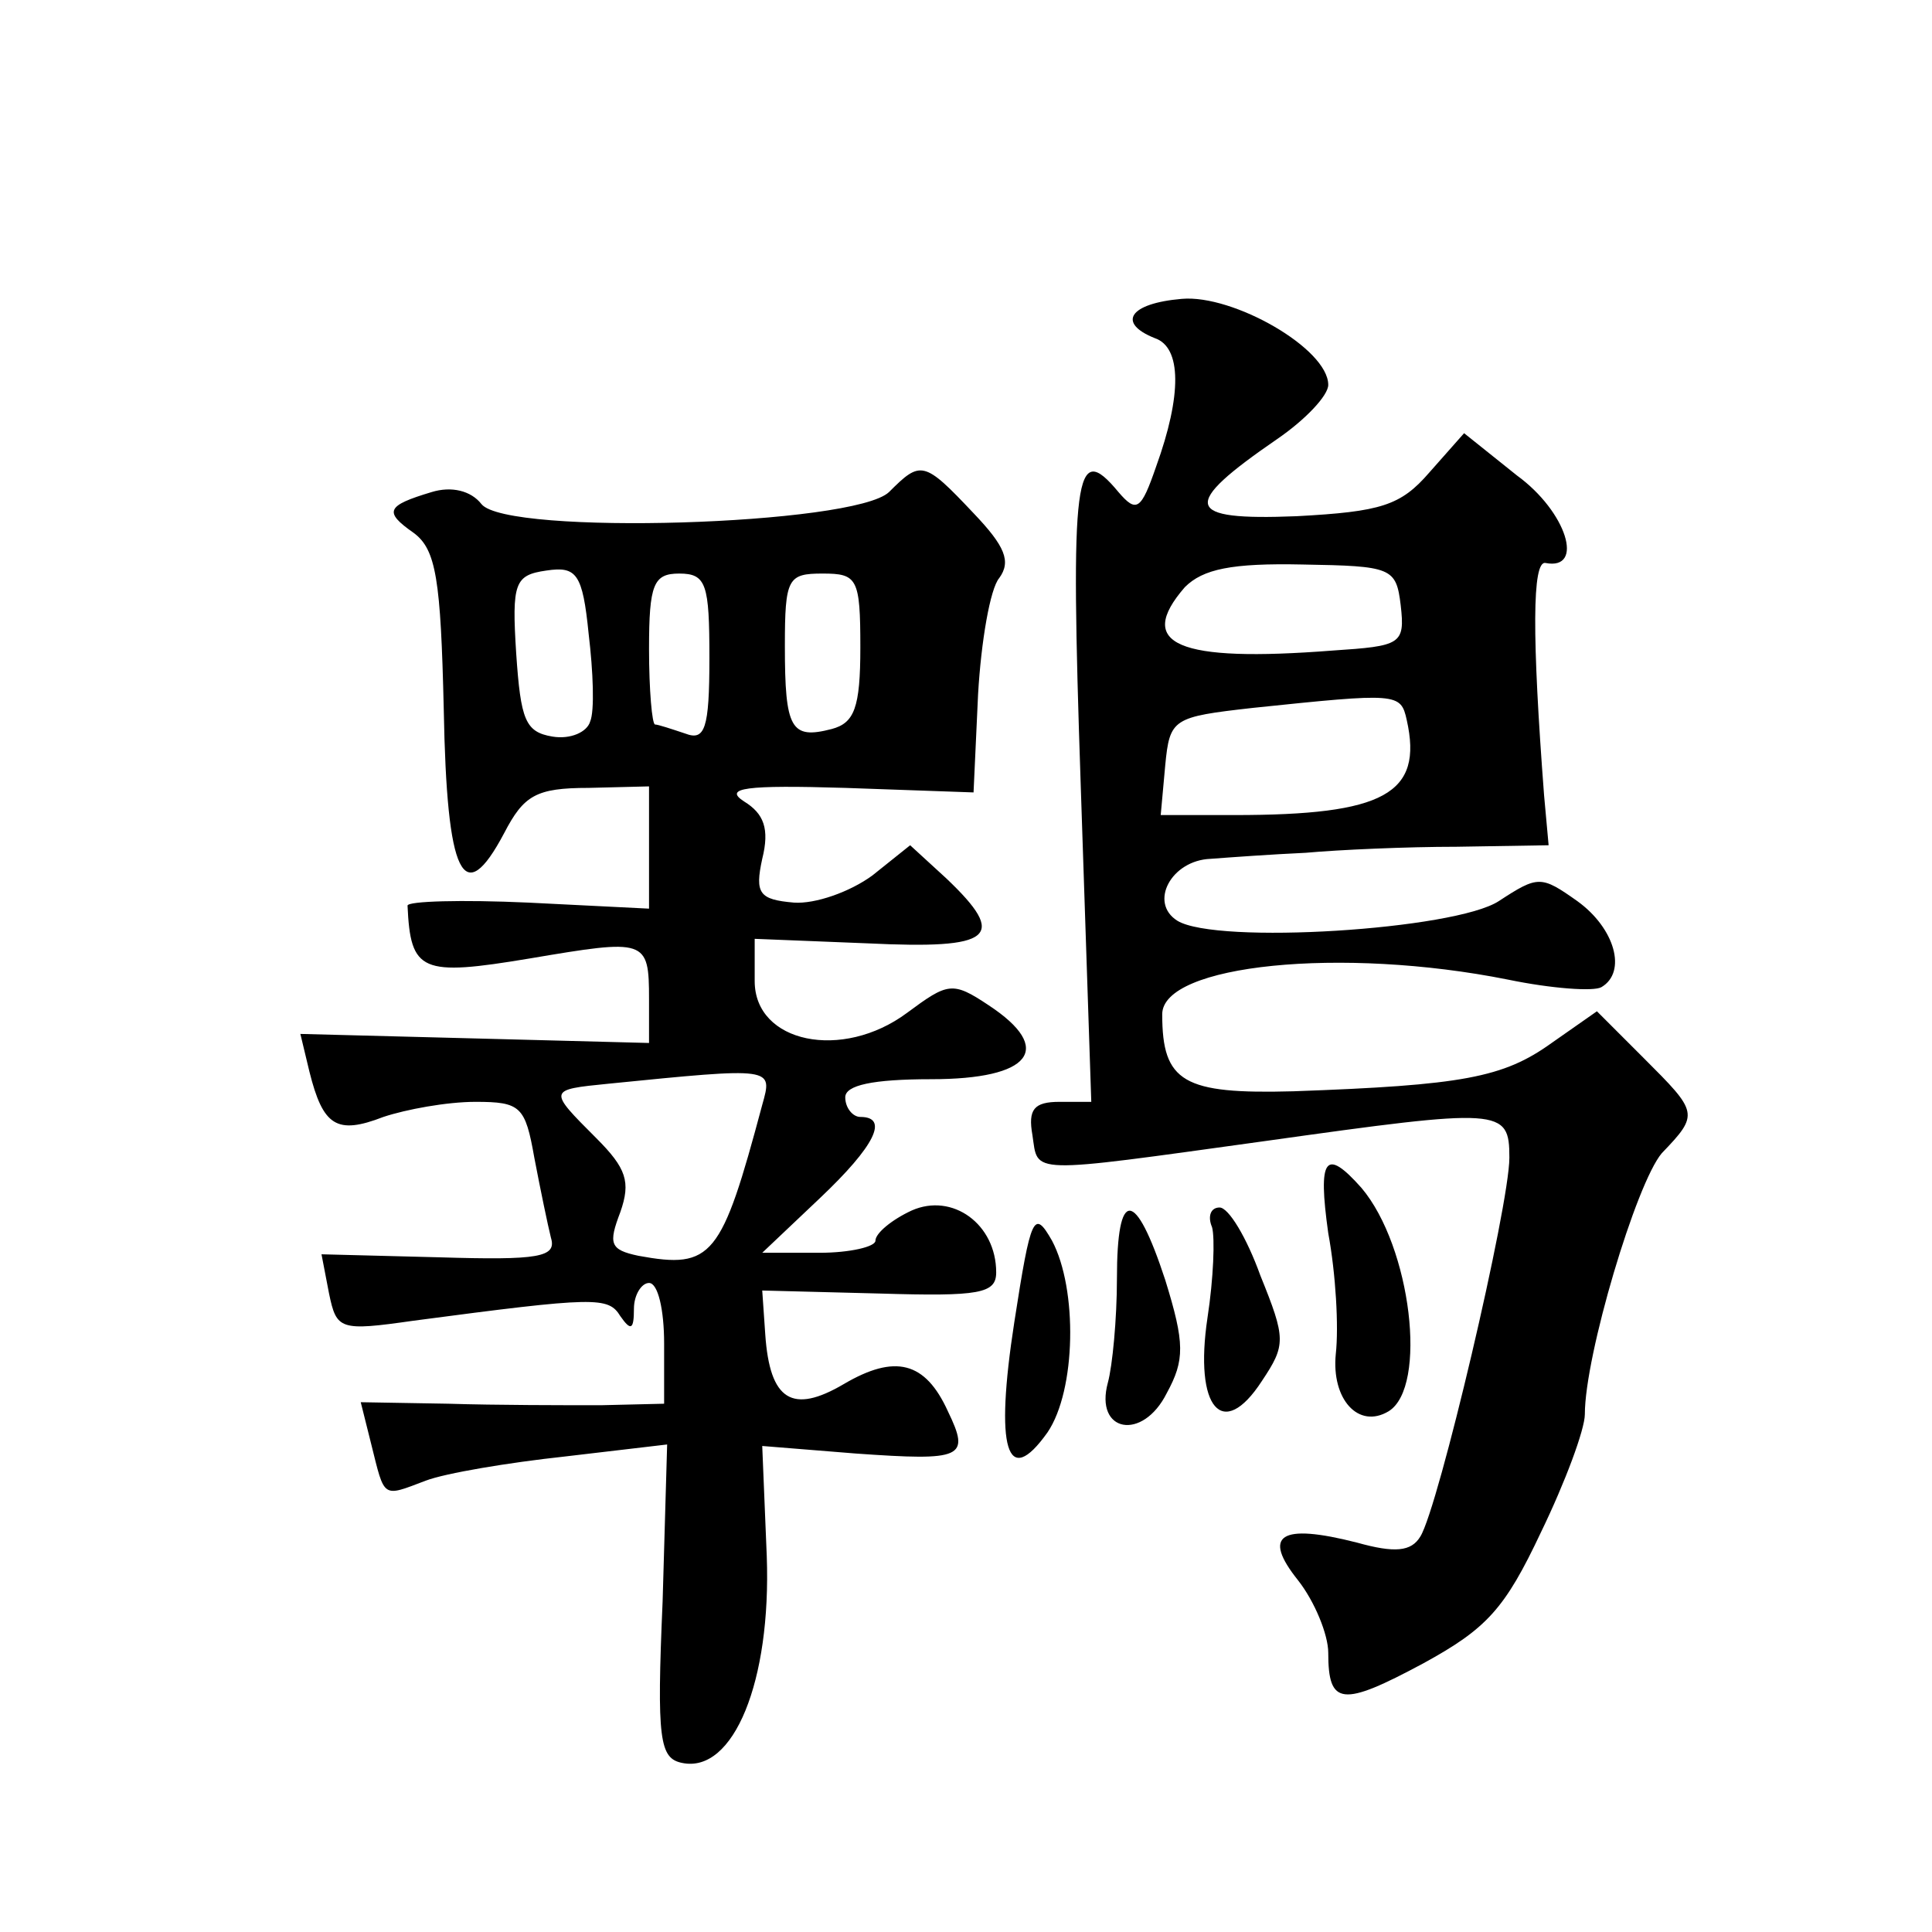
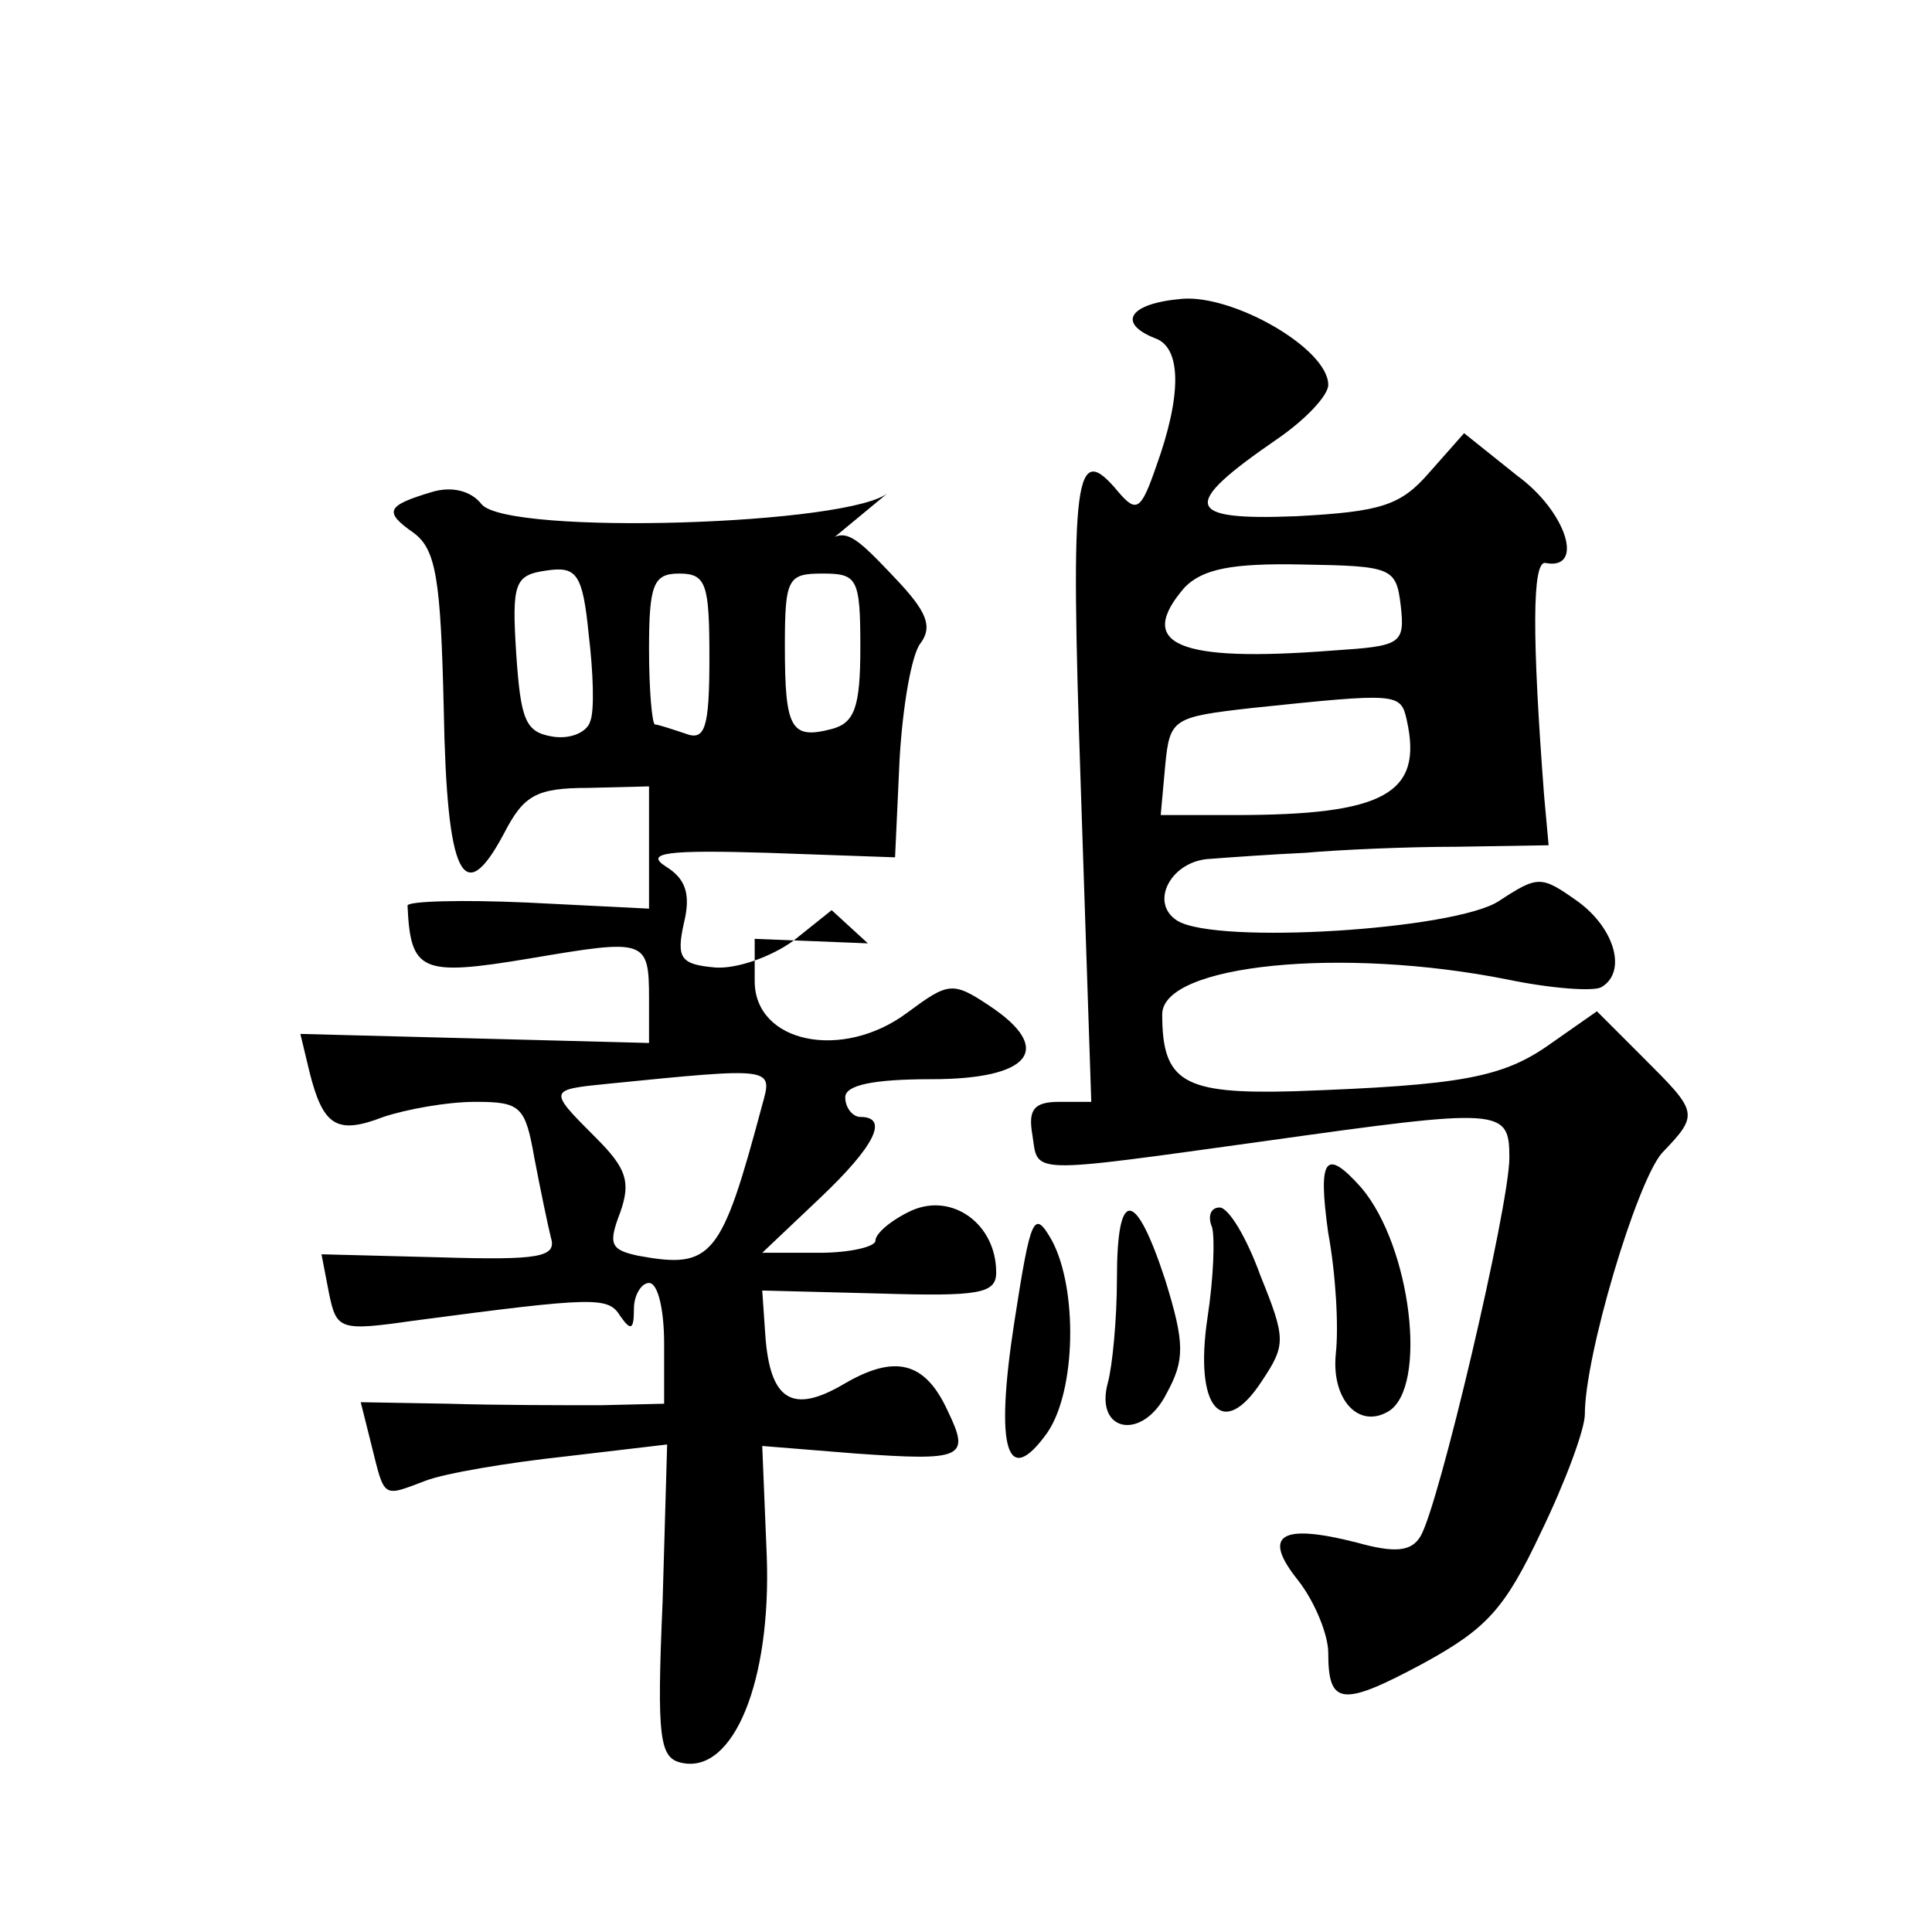
<svg xmlns="http://www.w3.org/2000/svg" version="1.0" width="128pt" height="128pt" viewBox="0 0 128 128" preserveAspectRatio="xMidYMid meet">
  <g transform="translate(0,128) scale(0.1,-0.1)" fill="#0" stroke="none">
-     <path d="M783 1082 c-35 -3 -43 -16 -18 -26 18 -6 18 -38 1 -85 -10 -29 -13 -31 -25 -17 -29 35 -32 13 -25 -194 l7 -210 -21 0 c-17 0 -21 -5 -18 -22 4 -26 -5 -26 154 -4 157 22 162 22 162 -11 0 -32 -47 -232 -59 -251 -6 -10 -17 -11 -42 -4 -51 13 -63 5 -39 -25 11 -14 20 -36 20 -48 0 -35 9 -36 63 -7 42 23 54 36 78 87 16 33 29 68 29 78 0 39 34 153 51 173 25 26 24 27 -12 63 l-31 31 -30 -21 c-32 -23 -59 -28 -171 -32 -73 -2 -87 6 -87 51 0 33 119 45 229 23 29 -6 57 -8 62 -5 17 10 9 39 -16 57 -24 17 -26 17 -52 0 -29 -19 -187 -29 -213 -13 -19 12 -4 40 22 41 13 1 41 3 63 4 22 2 67 4 100 4 l61 1 -3 33 c-8 105 -8 156 1 154 26 -5 14 34 -19 58 l-35 28 -23 -26 c-19 -22 -32 -26 -88 -29 -75 -3 -77 7 -13 51 19 13 34 29 34 36 0 24 -63 60 -97 57z m145 -203 c3 -26 0 -27 -45 -30 -103 -8 -131 4 -98 42 12 12 31 16 78 15 59 -1 62 -2 65 -27z m4 -76 c11 -49 -15 -63 -114 -63 l-49 0 3 33 c3 31 5 32 58 38 96 10 98 10 102 -8z M589 954 c-23 -22 -253 -29 -270 -8 -7 9 -20 12 -33 8 -30 -9 -32 -13 -12 -27 15 -11 18 -31 20 -117 2 -111 13 -133 40 -82 13 25 21 30 56 30 l40 1 0 -40 0 -41 -80 4 c-44 2 -80 1 -80 -2 2 -44 9 -47 81 -35 77 13 79 13 79 -27 l0 -29 -115 3 -116 3 6 -25 c9 -36 18 -42 49 -30 15 5 42 10 61 10 30 0 33 -3 39 -37 4 -21 9 -45 11 -53 4 -13 -8 -15 -74 -13 l-78 2 5 -26 c5 -24 7 -25 56 -18 121 16 129 16 137 3 7 -10 9 -9 9 5 0 9 5 17 10 17 6 0 10 -18 10 -40 l0 -40 -42 -1 c-24 0 -69 0 -101 1 l-58 1 7 -28 c9 -36 7 -35 36 -24 13 5 55 12 92 16 l68 8 -3 -104 c-4 -92 -2 -104 13 -107 34 -7 59 54 56 137 l-3 73 62 -5 c71 -5 76 -3 61 28 -15 33 -35 38 -69 18 -34 -20 -49 -11 -52 33 l-2 29 78 -2 c66 -2 77 0 77 14 0 32 -29 53 -56 41 -13 -6 -24 -15 -24 -20 0 -4 -17 -8 -37 -8 l-38 0 38 36 c37 35 46 54 27 54 -5 0 -10 6 -10 13 0 8 18 12 57 12 66 0 82 20 38 49 -24 16 -27 15 -54 -5 -43 -32 -101 -20 -101 21 l0 28 75 -3 c83 -4 93 4 52 43 l-24 22 -25 -20 c-15 -11 -38 -19 -52 -18 -23 2 -26 6 -21 29 5 20 1 30 -12 38 -14 9 1 11 67 9 l85 -3 3 65 c2 35 8 70 14 77 8 11 4 21 -17 43 -33 35 -35 35 -56 14z m-198 -152 c-2 -7 -13 -12 -25 -10 -18 3 -21 11 -24 55 -3 47 -1 52 20 55 20 3 24 -2 28 -42 3 -25 4 -51 1 -58z m79 42 c0 -47 -3 -55 -16 -50 -9 3 -18 6 -20 6 -2 0 -4 23 -4 50 0 43 3 50 20 50 18 0 20 -7 20 -56z m100 7 c0 -40 -4 -50 -19 -54 -27 -7 -31 0 -31 55 0 45 2 48 25 48 23 0 25 -3 25 -49z m-65 -303 c-27 -101 -33 -109 -82 -100 -19 4 -20 8 -12 29 7 20 4 29 -16 49 -32 32 -32 32 8 36 110 11 109 11 102 -14z M880 463 c5 -27 7 -62 5 -80 -3 -30 15 -50 35 -38 26 16 15 109 -18 148 -24 27 -29 20 -22 -30z M672 404 c-13 -84 -5 -111 22 -73 19 28 20 95 3 127 -12 21 -14 17 -25 -54z M740 433 c0 -27 -3 -58 -6 -69 -9 -33 23 -39 39 -7 12 22 12 33 -1 75 -20 61 -32 61 -32 1z M803 467 c2 -7 1 -34 -3 -60 -9 -60 10 -82 36 -42 16 24 16 28 -1 70 -9 25 -21 45 -27 45 -6 0 -8 -6 -5 -13z" />
+     <path d="M783 1082 c-35 -3 -43 -16 -18 -26 18 -6 18 -38 1 -85 -10 -29 -13 -31 -25 -17 -29 35 -32 13 -25 -194 l7 -210 -21 0 c-17 0 -21 -5 -18 -22 4 -26 -5 -26 154 -4 157 22 162 22 162 -11 0 -32 -47 -232 -59 -251 -6 -10 -17 -11 -42 -4 -51 13 -63 5 -39 -25 11 -14 20 -36 20 -48 0 -35 9 -36 63 -7 42 23 54 36 78 87 16 33 29 68 29 78 0 39 34 153 51 173 25 26 24 27 -12 63 l-31 31 -30 -21 c-32 -23 -59 -28 -171 -32 -73 -2 -87 6 -87 51 0 33 119 45 229 23 29 -6 57 -8 62 -5 17 10 9 39 -16 57 -24 17 -26 17 -52 0 -29 -19 -187 -29 -213 -13 -19 12 -4 40 22 41 13 1 41 3 63 4 22 2 67 4 100 4 l61 1 -3 33 c-8 105 -8 156 1 154 26 -5 14 34 -19 58 l-35 28 -23 -26 c-19 -22 -32 -26 -88 -29 -75 -3 -77 7 -13 51 19 13 34 29 34 36 0 24 -63 60 -97 57z m145 -203 c3 -26 0 -27 -45 -30 -103 -8 -131 4 -98 42 12 12 31 16 78 15 59 -1 62 -2 65 -27z m4 -76 c11 -49 -15 -63 -114 -63 l-49 0 3 33 c3 31 5 32 58 38 96 10 98 10 102 -8z M589 954 c-23 -22 -253 -29 -270 -8 -7 9 -20 12 -33 8 -30 -9 -32 -13 -12 -27 15 -11 18 -31 20 -117 2 -111 13 -133 40 -82 13 25 21 30 56 30 l40 1 0 -40 0 -41 -80 4 c-44 2 -80 1 -80 -2 2 -44 9 -47 81 -35 77 13 79 13 79 -27 l0 -29 -115 3 -116 3 6 -25 c9 -36 18 -42 49 -30 15 5 42 10 61 10 30 0 33 -3 39 -37 4 -21 9 -45 11 -53 4 -13 -8 -15 -74 -13 l-78 2 5 -26 c5 -24 7 -25 56 -18 121 16 129 16 137 3 7 -10 9 -9 9 5 0 9 5 17 10 17 6 0 10 -18 10 -40 l0 -40 -42 -1 c-24 0 -69 0 -101 1 l-58 1 7 -28 c9 -36 7 -35 36 -24 13 5 55 12 92 16 l68 8 -3 -104 c-4 -92 -2 -104 13 -107 34 -7 59 54 56 137 l-3 73 62 -5 c71 -5 76 -3 61 28 -15 33 -35 38 -69 18 -34 -20 -49 -11 -52 33 l-2 29 78 -2 c66 -2 77 0 77 14 0 32 -29 53 -56 41 -13 -6 -24 -15 -24 -20 0 -4 -17 -8 -37 -8 l-38 0 38 36 c37 35 46 54 27 54 -5 0 -10 6 -10 13 0 8 18 12 57 12 66 0 82 20 38 49 -24 16 -27 15 -54 -5 -43 -32 -101 -20 -101 21 l0 28 75 -3 l-24 22 -25 -20 c-15 -11 -38 -19 -52 -18 -23 2 -26 6 -21 29 5 20 1 30 -12 38 -14 9 1 11 67 9 l85 -3 3 65 c2 35 8 70 14 77 8 11 4 21 -17 43 -33 35 -35 35 -56 14z m-198 -152 c-2 -7 -13 -12 -25 -10 -18 3 -21 11 -24 55 -3 47 -1 52 20 55 20 3 24 -2 28 -42 3 -25 4 -51 1 -58z m79 42 c0 -47 -3 -55 -16 -50 -9 3 -18 6 -20 6 -2 0 -4 23 -4 50 0 43 3 50 20 50 18 0 20 -7 20 -56z m100 7 c0 -40 -4 -50 -19 -54 -27 -7 -31 0 -31 55 0 45 2 48 25 48 23 0 25 -3 25 -49z m-65 -303 c-27 -101 -33 -109 -82 -100 -19 4 -20 8 -12 29 7 20 4 29 -16 49 -32 32 -32 32 8 36 110 11 109 11 102 -14z M880 463 c5 -27 7 -62 5 -80 -3 -30 15 -50 35 -38 26 16 15 109 -18 148 -24 27 -29 20 -22 -30z M672 404 c-13 -84 -5 -111 22 -73 19 28 20 95 3 127 -12 21 -14 17 -25 -54z M740 433 c0 -27 -3 -58 -6 -69 -9 -33 23 -39 39 -7 12 22 12 33 -1 75 -20 61 -32 61 -32 1z M803 467 c2 -7 1 -34 -3 -60 -9 -60 10 -82 36 -42 16 24 16 28 -1 70 -9 25 -21 45 -27 45 -6 0 -8 -6 -5 -13z" />
  </g>
</svg>